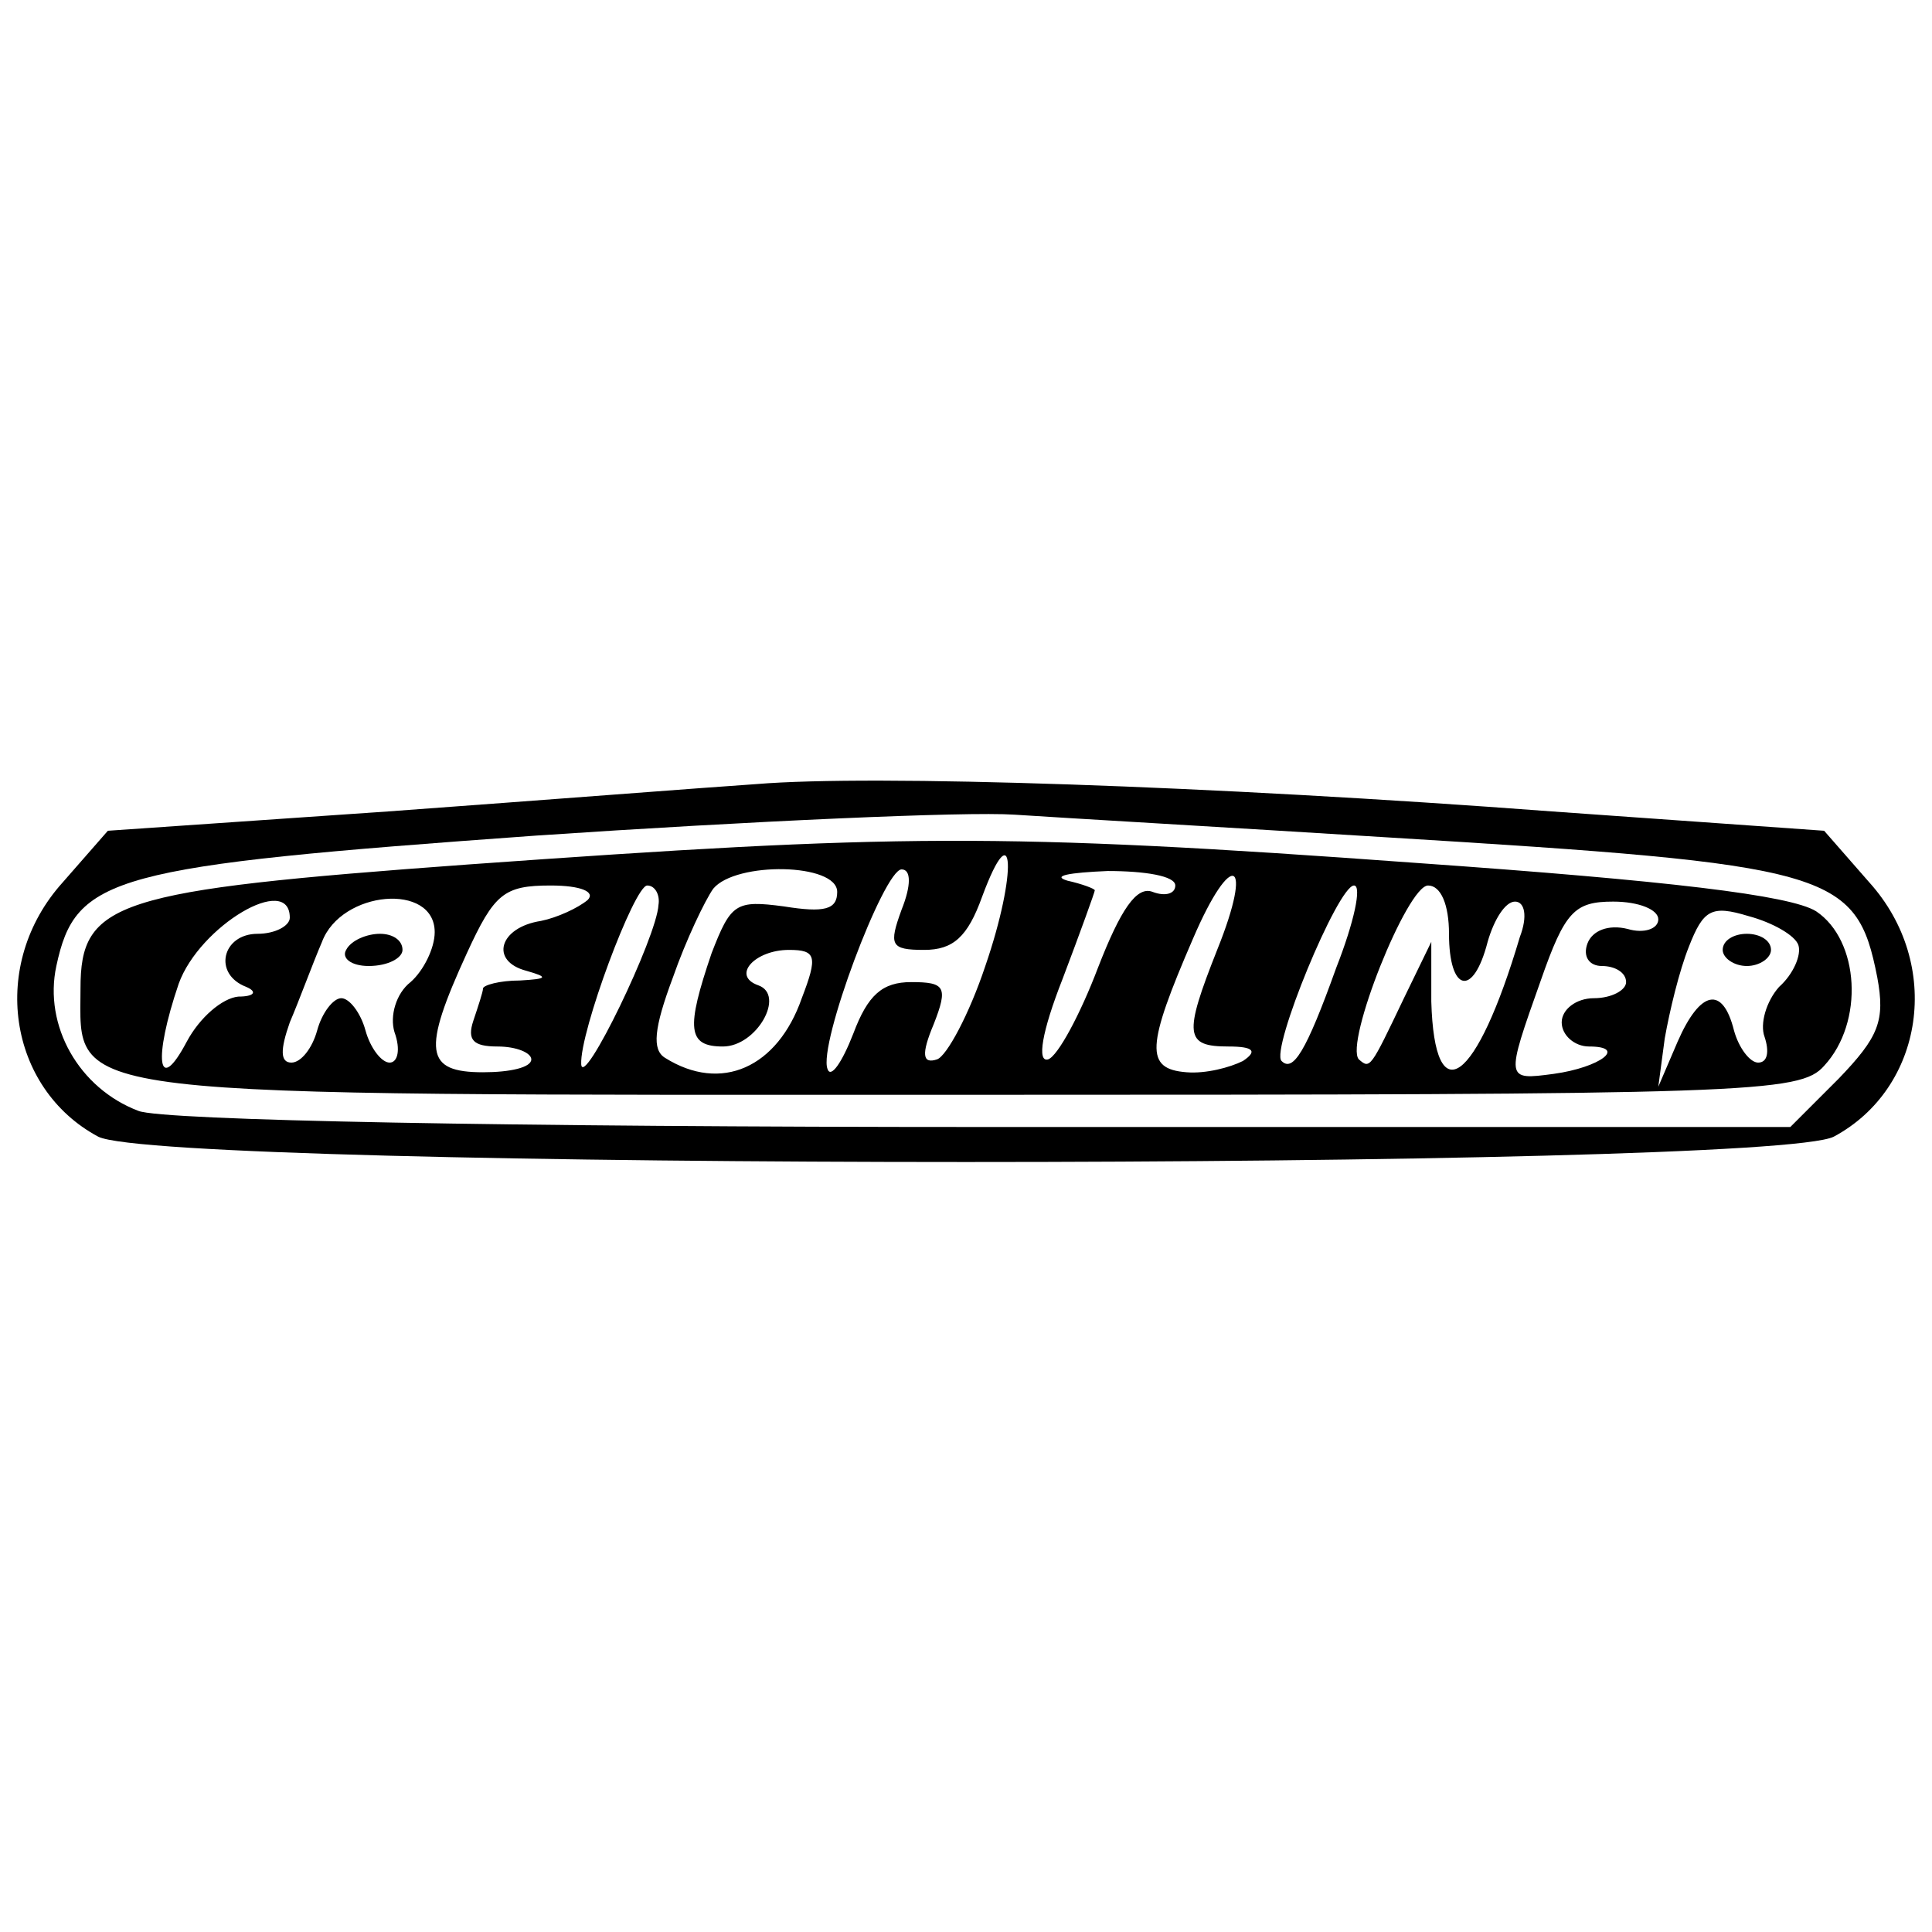
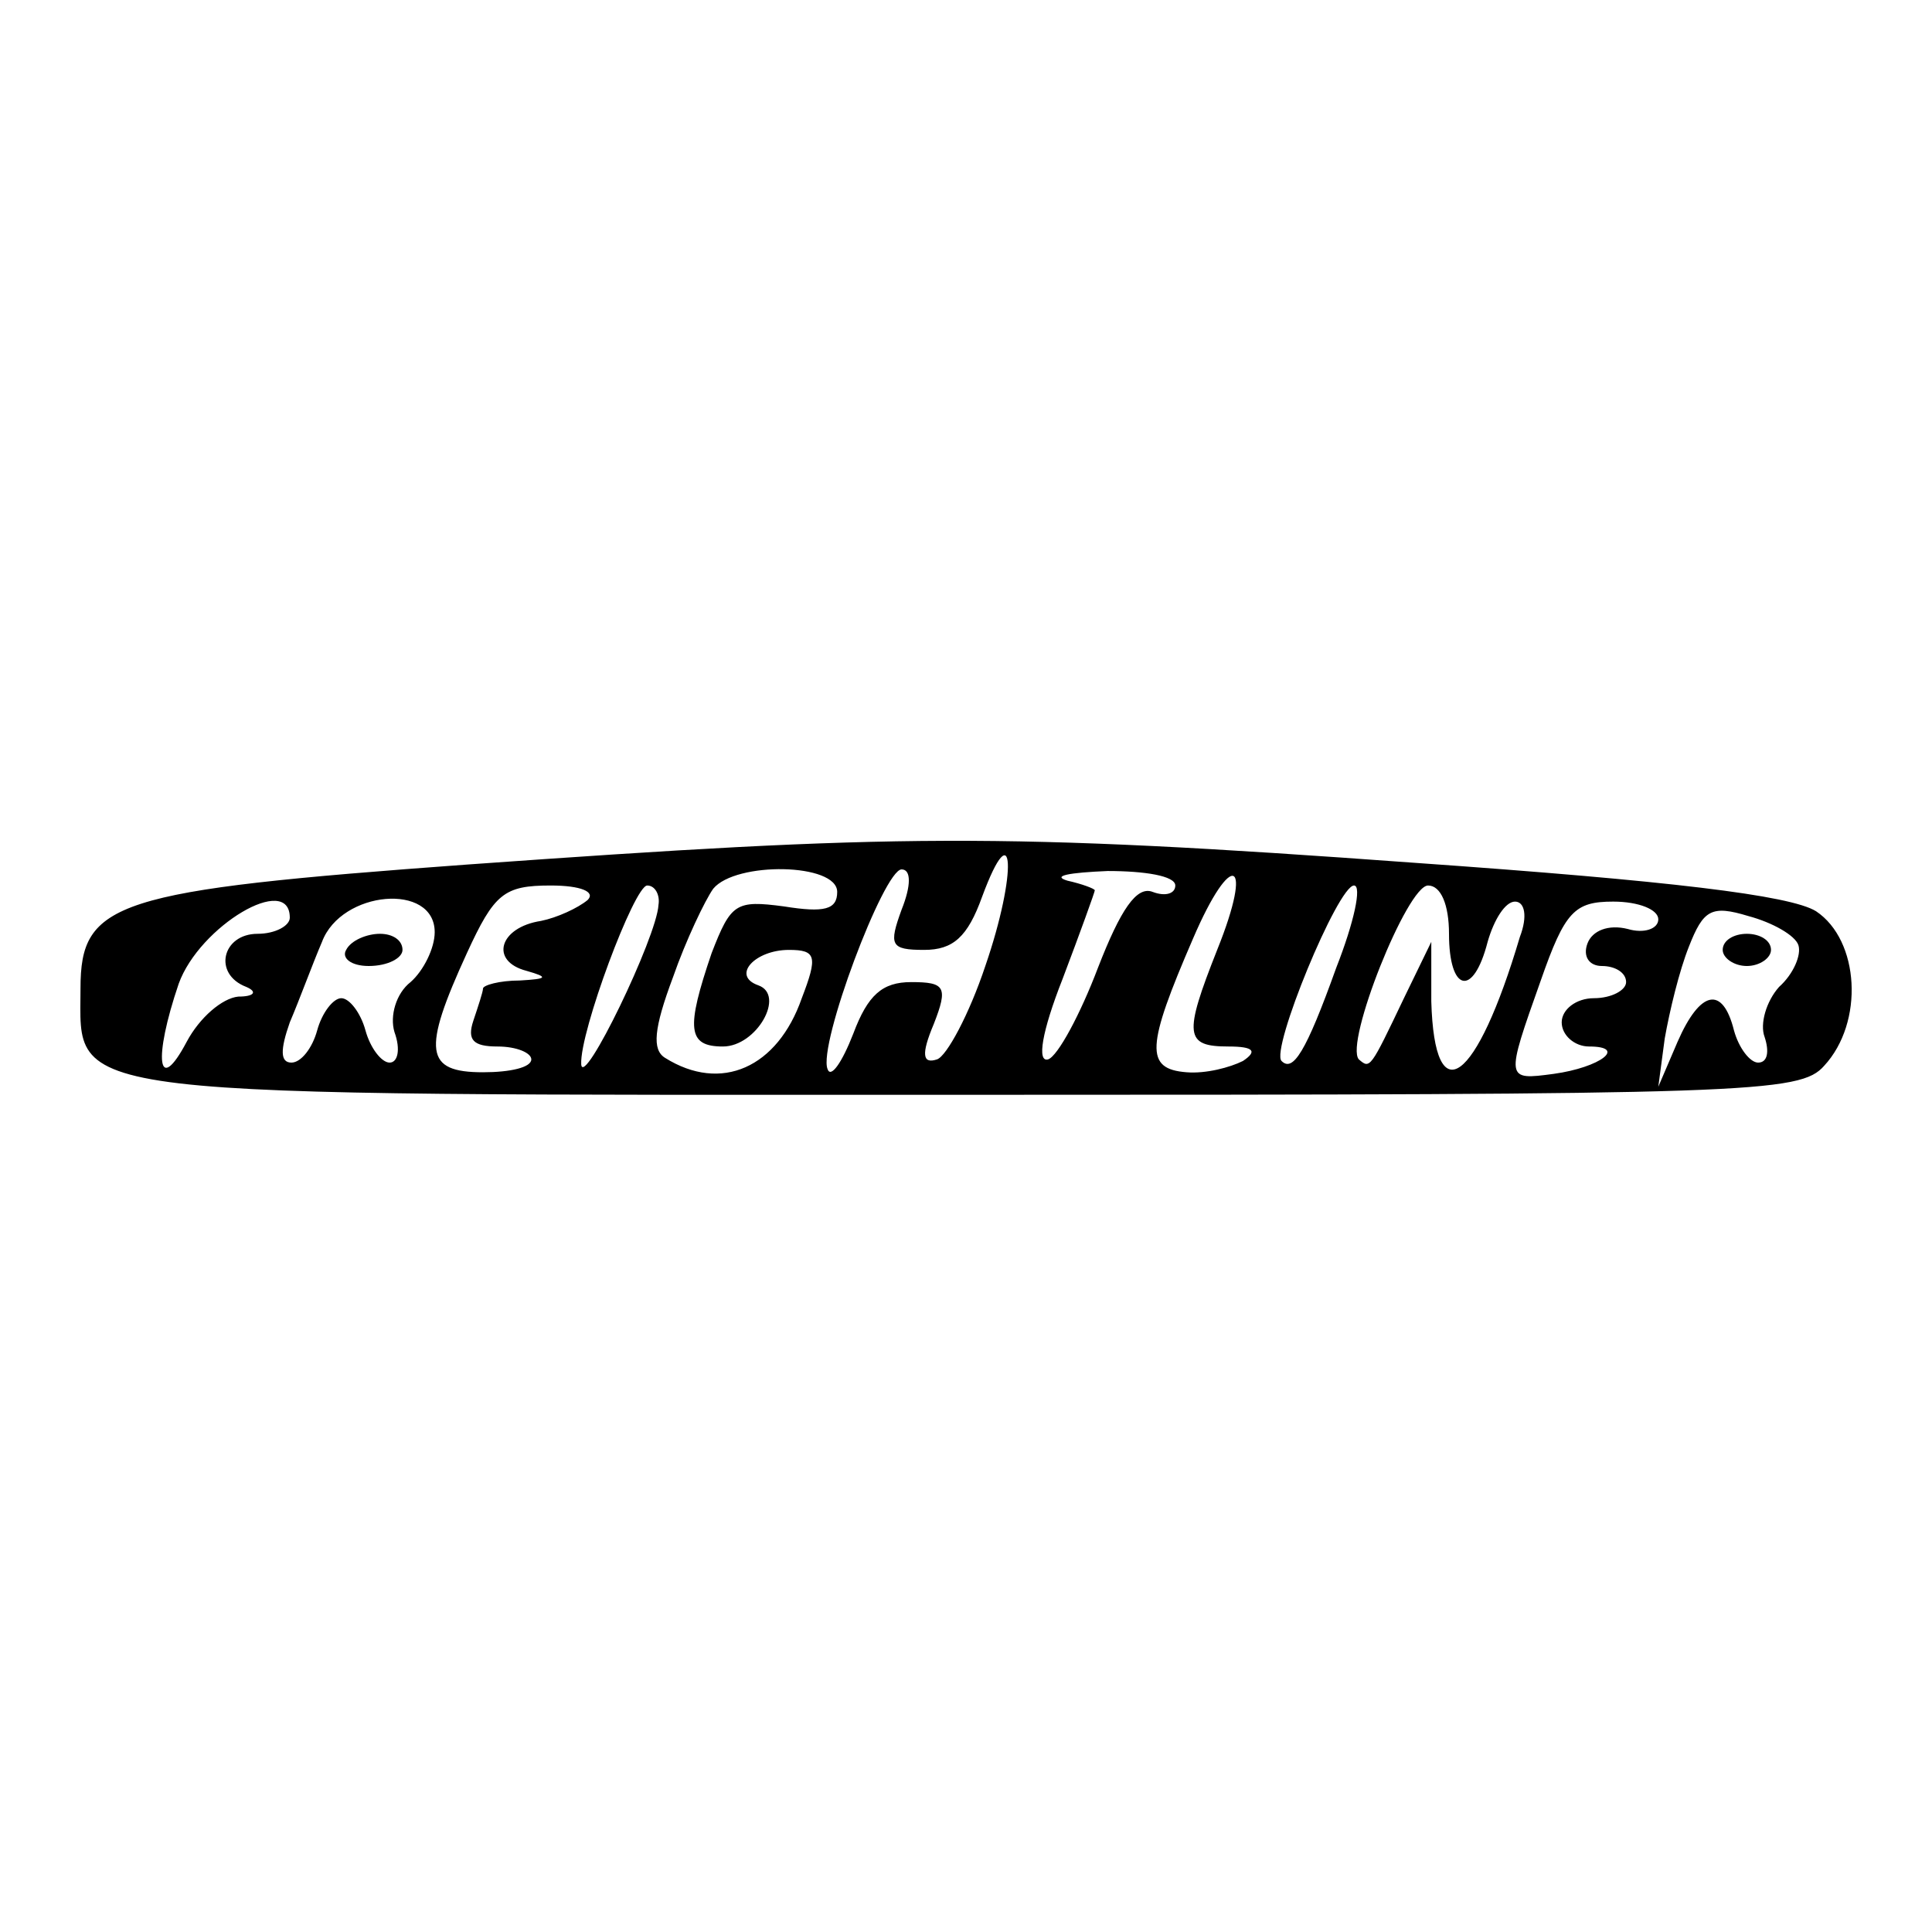
<svg xmlns="http://www.w3.org/2000/svg" version="1.0" width="120pt" height="120pt" viewBox="0 0 120 120" preserveAspectRatio="xMidYMid meet">
  <g transform="translate(0,120) scale(0.1,-0.1)" fill="#000000" stroke="none">
-     <path d="M470 713 c-30 -2 -133 -10 -229 -17 l-174 -12 -28 -32 c-46 -51 -34 -128 22 -158 41 -21 1037 -21 1078 0 56 30 68 107 22 158 l-28 32 -169 12 c-212 16 -422 23 -494 17z m390 -33 c278 -17 293 -21 306 -87 5 -27 1 -37 -24 -63 l-30 -30 -501 0 c-293 0 -510 4 -525 10 -37 14 -59 53 -51 90 12 56 34 62 298 81 133 9 267 15 297 13 30 -2 134 -8 230 -14z" />
    <path d="M290 663 c-219 -16 -240 -23 -240 -77 0 -69 -21 -66 552 -66 486 0 516 1 531 18 25 27 22 78 -5 96 -16 10 -92 19 -248 30 -260 19 -324 18 -590 -1z m322 -63 c-10 -30 -24 -56 -30 -58 -9 -3 -10 3 -2 22 9 23 7 26 -14 26 -18 0 -27 -8 -36 -32 -7 -18 -14 -28 -16 -22 -6 15 35 124 46 124 6 0 6 -10 0 -25 -8 -22 -7 -25 14 -25 18 0 27 8 36 33 20 54 22 15 2 -43z m-92 46 c0 -11 -8 -13 -33 -9 -30 4 -33 2 -45 -29 -16 -47 -15 -58 7 -58 21 0 39 32 22 38 -17 6 -2 22 19 22 17 0 18 -4 8 -30 -15 -43 -50 -59 -85 -37 -8 5 -7 18 5 50 8 23 20 48 25 55 14 17 77 16 77 -2z m210 4 c0 -5 -6 -7 -14 -4 -10 4 -20 -11 -34 -47 -11 -29 -25 -55 -31 -57 -7 -2 -4 17 9 50 11 29 20 54 20 55 0 1 -8 4 -17 6 -10 3 1 5 25 6 23 0 42 -3 42 -9z m26 -40 c-21 -53 -20 -60 7 -60 16 0 18 -3 9 -9 -8 -4 -23 -8 -35 -7 -26 2 -25 16 4 83 24 56 38 50 15 -7z m-391 31 c-6 -5 -19 -11 -29 -13 -26 -4 -32 -25 -9 -31 14 -4 13 -5 -4 -6 -13 0 -23 -3 -23 -5 0 -2 -3 -11 -6 -20 -4 -12 0 -16 15 -16 12 0 21 -4 21 -8 0 -5 -13 -8 -30 -8 -36 0 -38 13 -10 74 17 37 23 42 52 42 19 0 28 -4 23 -9z m44 -3 c-1 -20 -47 -115 -48 -99 -1 20 33 111 41 111 5 0 8 -6 7 -12z m421 -39 c-19 -53 -27 -65 -34 -58 -7 7 35 109 45 109 5 0 0 -23 -11 -51z m70 21 c0 -36 15 -40 24 -5 4 14 11 25 17 25 6 0 8 -9 3 -22 -27 -91 -53 -110 -55 -40 l0 37 -17 -35 c-21 -44 -21 -44 -28 -38 -9 10 30 108 43 108 8 0 13 -12 13 -30z m-720 10 c0 -5 -9 -10 -20 -10 -22 0 -28 -25 -7 -33 7 -3 5 -6 -5 -6 -10 -1 -24 -13 -32 -28 -18 -34 -21 -11 -5 36 13 36 69 69 69 41z m90 -9 c0 -10 -7 -24 -15 -31 -9 -7 -13 -21 -10 -31 4 -11 2 -19 -3 -19 -5 0 -12 9 -15 20 -3 11 -10 20 -15 20 -5 0 -12 -9 -15 -20 -3 -11 -10 -20 -16 -20 -7 0 -7 8 -1 25 6 14 14 36 20 50 12 32 70 37 70 6z m760 8 c0 -6 -9 -9 -19 -6 -12 3 -22 -1 -25 -9 -3 -8 1 -14 9 -14 8 0 15 -4 15 -10 0 -5 -9 -10 -20 -10 -11 0 -20 -7 -20 -15 0 -8 8 -15 17 -15 24 0 7 -13 -22 -17 -30 -4 -30 -4 -8 58 15 43 21 49 45 49 16 0 28 -5 28 -11z m87 -16 c2 -6 -3 -18 -12 -26 -8 -9 -12 -23 -9 -31 3 -9 2 -16 -4 -16 -5 0 -12 9 -15 20 -7 28 -21 25 -35 -7 l-12 -28 4 30 c3 17 9 42 15 57 9 23 14 26 37 19 15 -4 29 -12 31 -18z" />
    <path d="M215 610 c-3 -5 3 -10 14 -10 12 0 21 5 21 10 0 6 -6 10 -14 10 -8 0 -18 -4 -21 -10z" />
    <path d="M1070 610 c0 -5 7 -10 15 -10 8 0 15 5 15 10 0 6 -7 10 -15 10 -8 0 -15 -4 -15 -10z" />
  </g>
</svg>